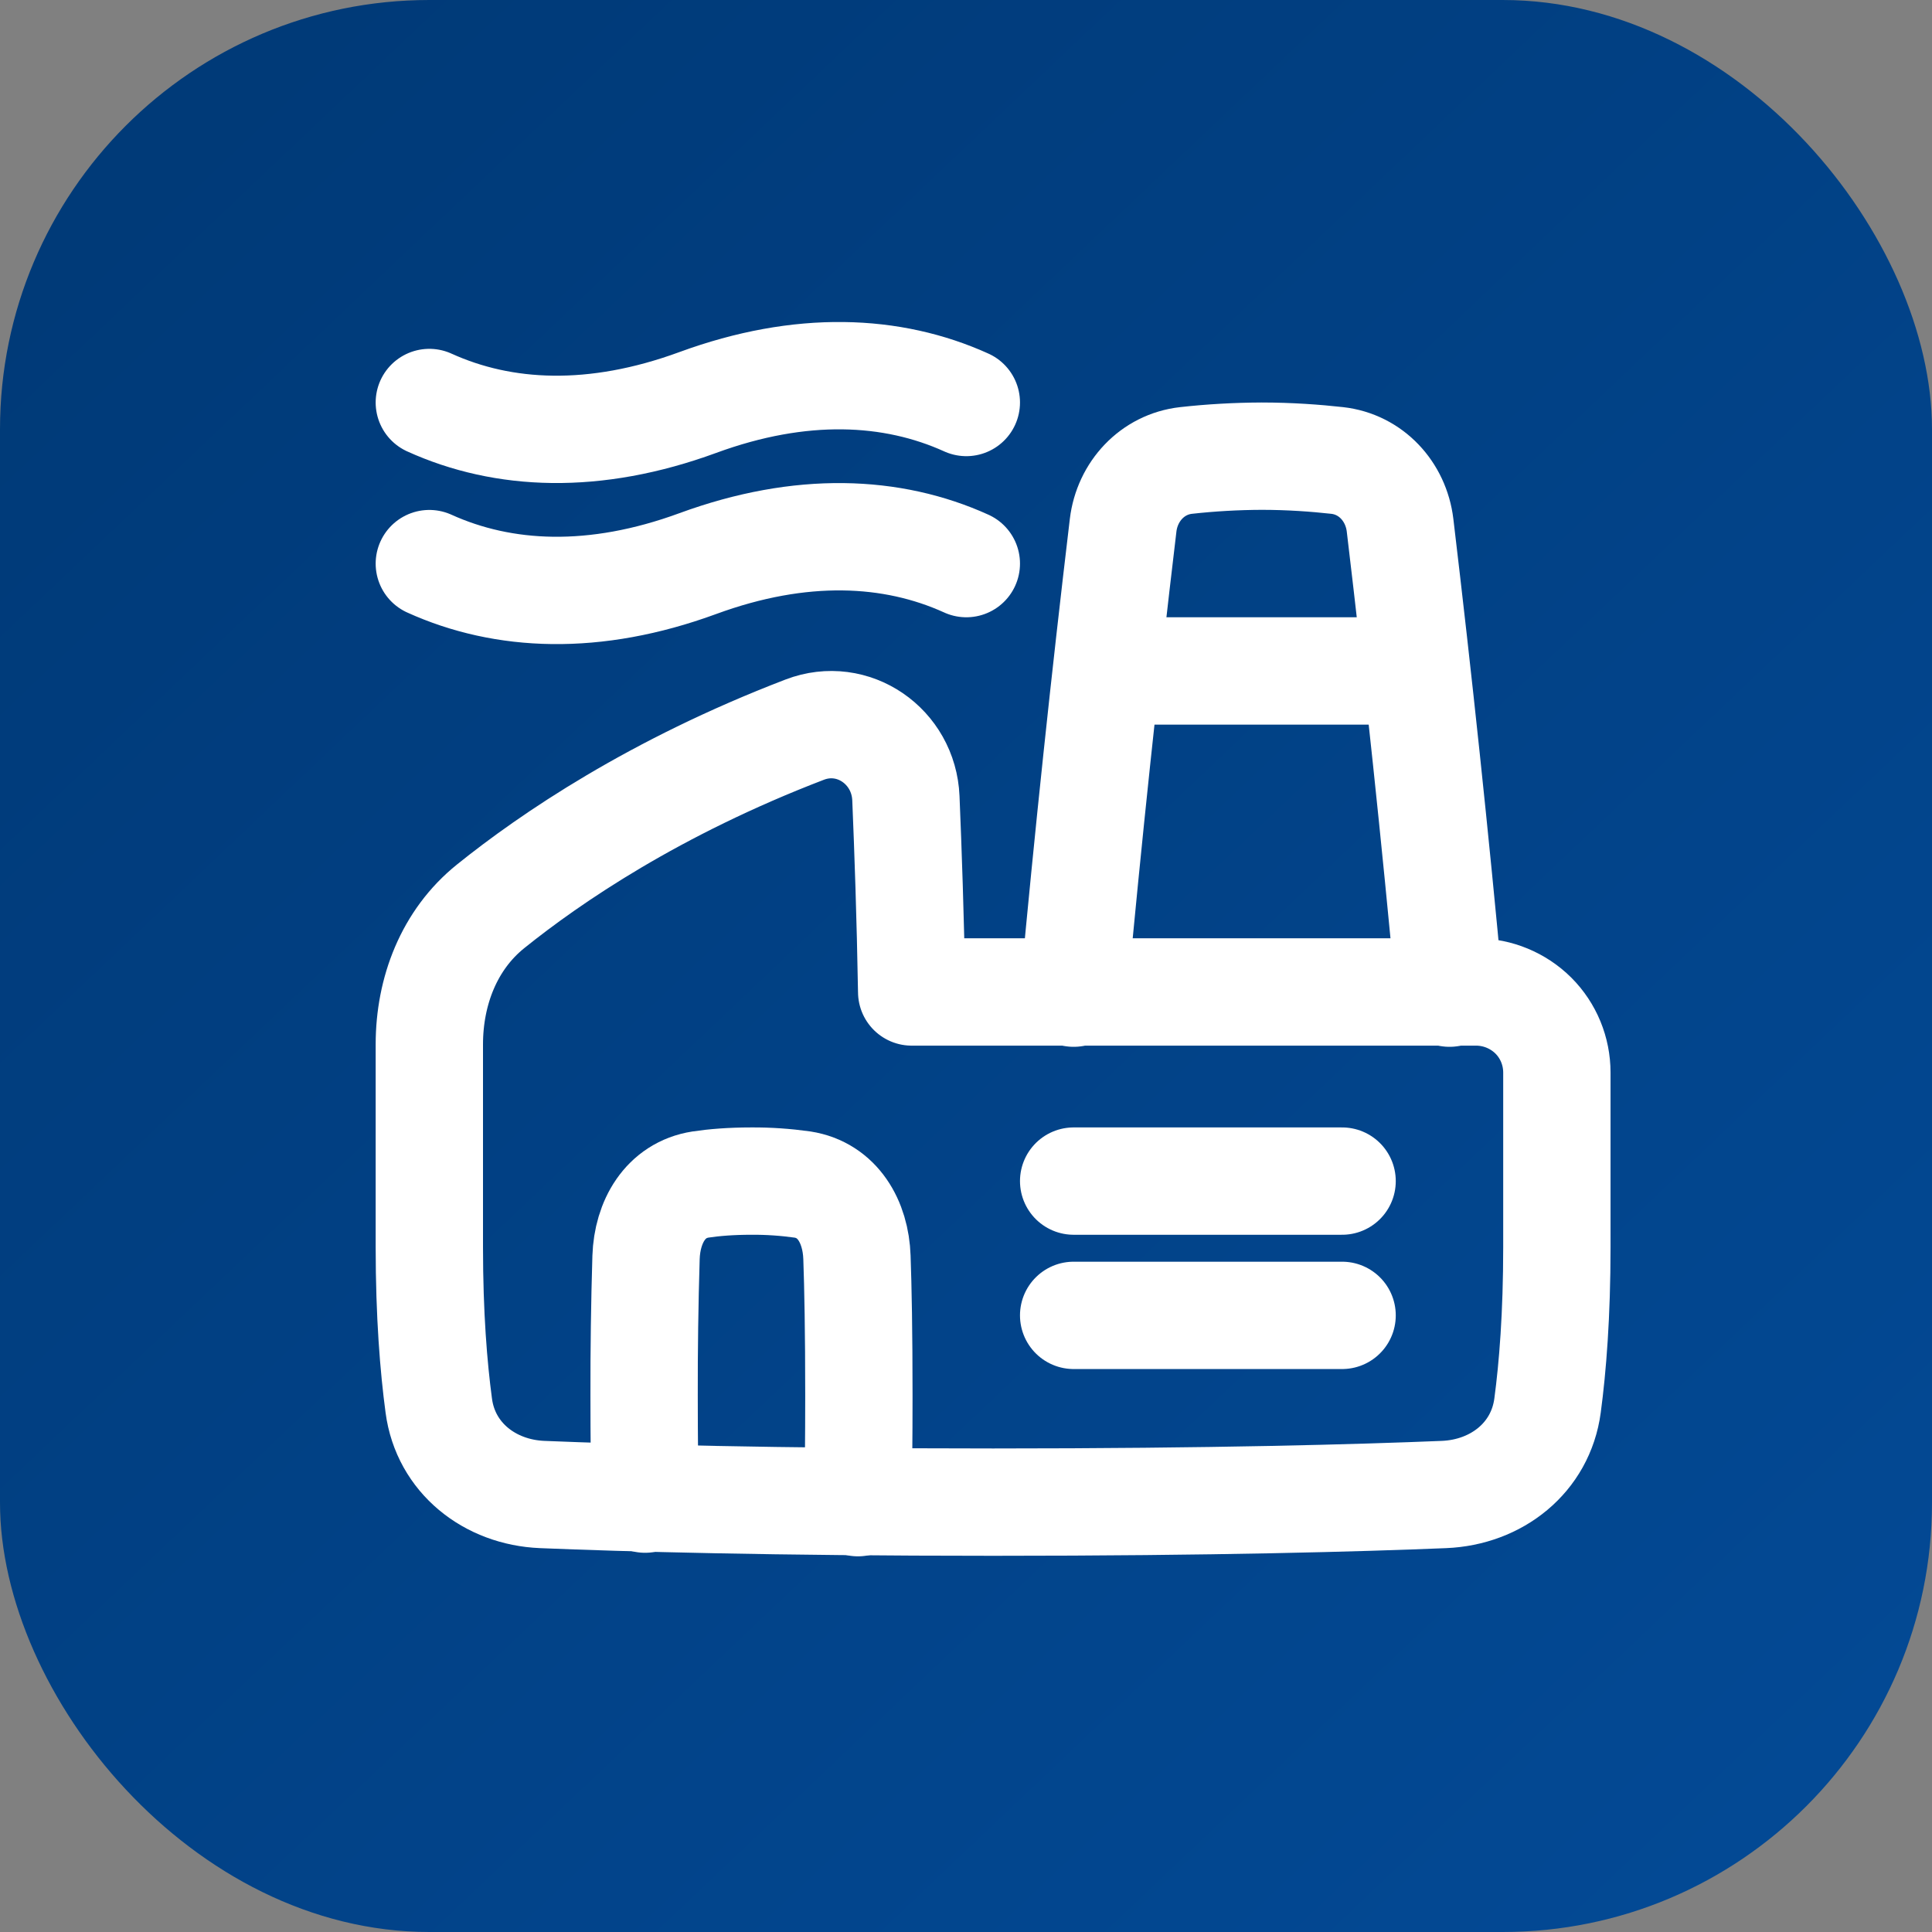
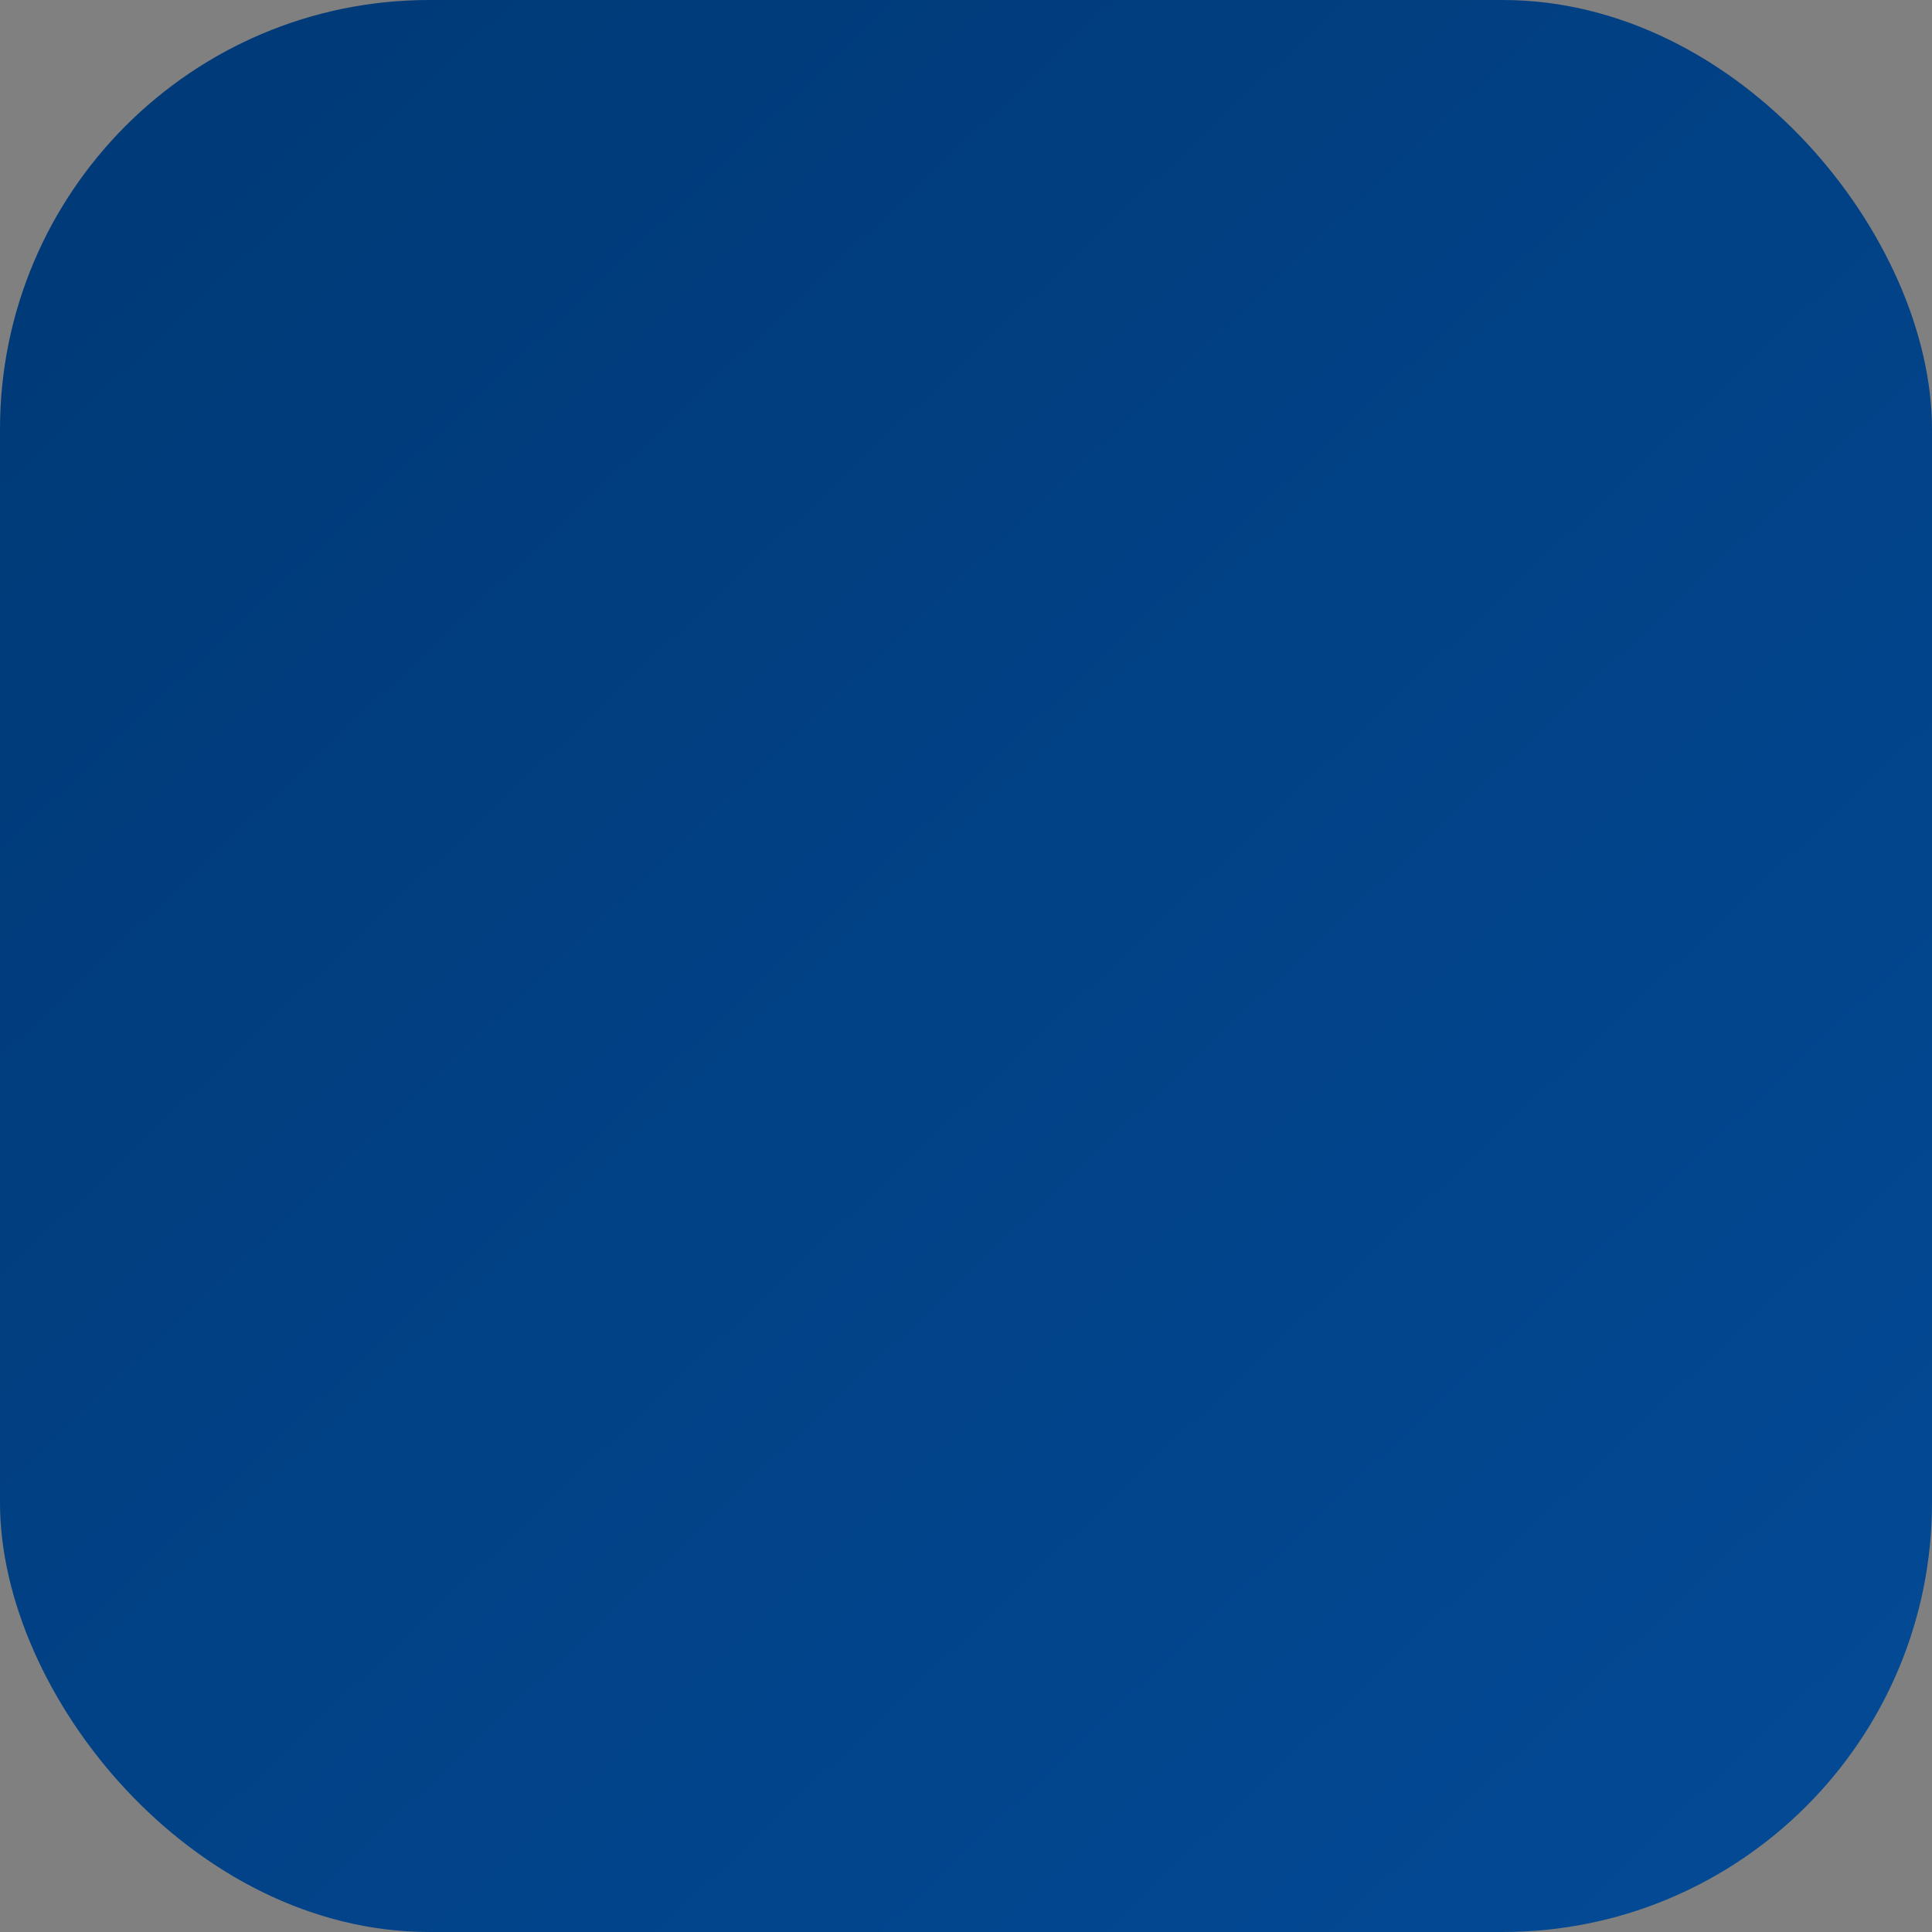
<svg xmlns="http://www.w3.org/2000/svg" width="18" height="18" viewBox="0 0 18 18" fill="none">
  <rect x="0" y="0" width="18" height="18" fill="#808080" stroke="none" />
  <rect width="18" height="18" rx="4" fill="url(#paint0_linear_123_4681)" />
-   <path d="M12.504 11.004H10.003M12.504 12.255H10.003M13.13 6.251H10.378M9.003 3.75C8.312 3.437 7.463 3.397 6.501 3.75C5.539 4.103 4.691 4.064 4 3.75M9.003 5.251C8.312 4.937 7.463 4.898 6.501 5.251C5.539 5.604 4.691 5.564 4 5.251M4 9.731C4 9.235 4.184 8.755 4.571 8.444C5.129 7.995 6.099 7.334 7.497 6.798C7.948 6.625 8.42 6.954 8.44 7.437C8.46 7.915 8.482 8.543 8.494 9.242H13.756C13.954 9.243 14.145 9.322 14.286 9.462C14.427 9.603 14.505 9.794 14.505 9.993V11.619C14.505 12.251 14.466 12.738 14.418 13.096C14.353 13.582 13.943 13.904 13.453 13.924C12.676 13.956 11.309 13.995 9.253 13.995C7.196 13.995 5.83 13.956 5.052 13.924C4.563 13.904 4.152 13.582 4.088 13.096C4.04 12.738 4 12.251 4 11.619V9.731Z" stroke="white" stroke-linecap="round" stroke-linejoin="round" />
-   <path d="M7.993 14C7.998 13.747 8.002 13.421 8.002 13.005C8.002 12.405 7.994 11.992 7.984 11.715C7.973 11.383 7.804 11.087 7.476 11.036C7.319 11.014 7.16 11.003 7.002 11.004C6.809 11.004 6.653 11.017 6.527 11.036C6.199 11.087 6.03 11.383 6.019 11.715C6.006 12.145 6 12.575 6.001 13.005C6.001 13.403 6.005 13.719 6.01 13.967M10.003 9.253C10.137 7.798 10.291 6.344 10.464 4.893C10.502 4.579 10.736 4.325 11.051 4.29C11.284 4.264 11.519 4.251 11.754 4.25C12.017 4.25 12.259 4.268 12.457 4.29C12.773 4.325 13.006 4.579 13.044 4.893C13.217 6.344 13.371 7.798 13.505 9.253" stroke="white" stroke-linecap="round" stroke-linejoin="round" />
  <defs>
    <linearGradient id="paint0_linear_123_4681" x1="0.857" y1="2.143" x2="16.714" y2="18.857" gradientUnits="userSpaceOnUse">
      <stop stop-color="#003A78" />
      <stop offset="1" stop-color="#034A96" />
    </linearGradient>
  </defs>
</svg>